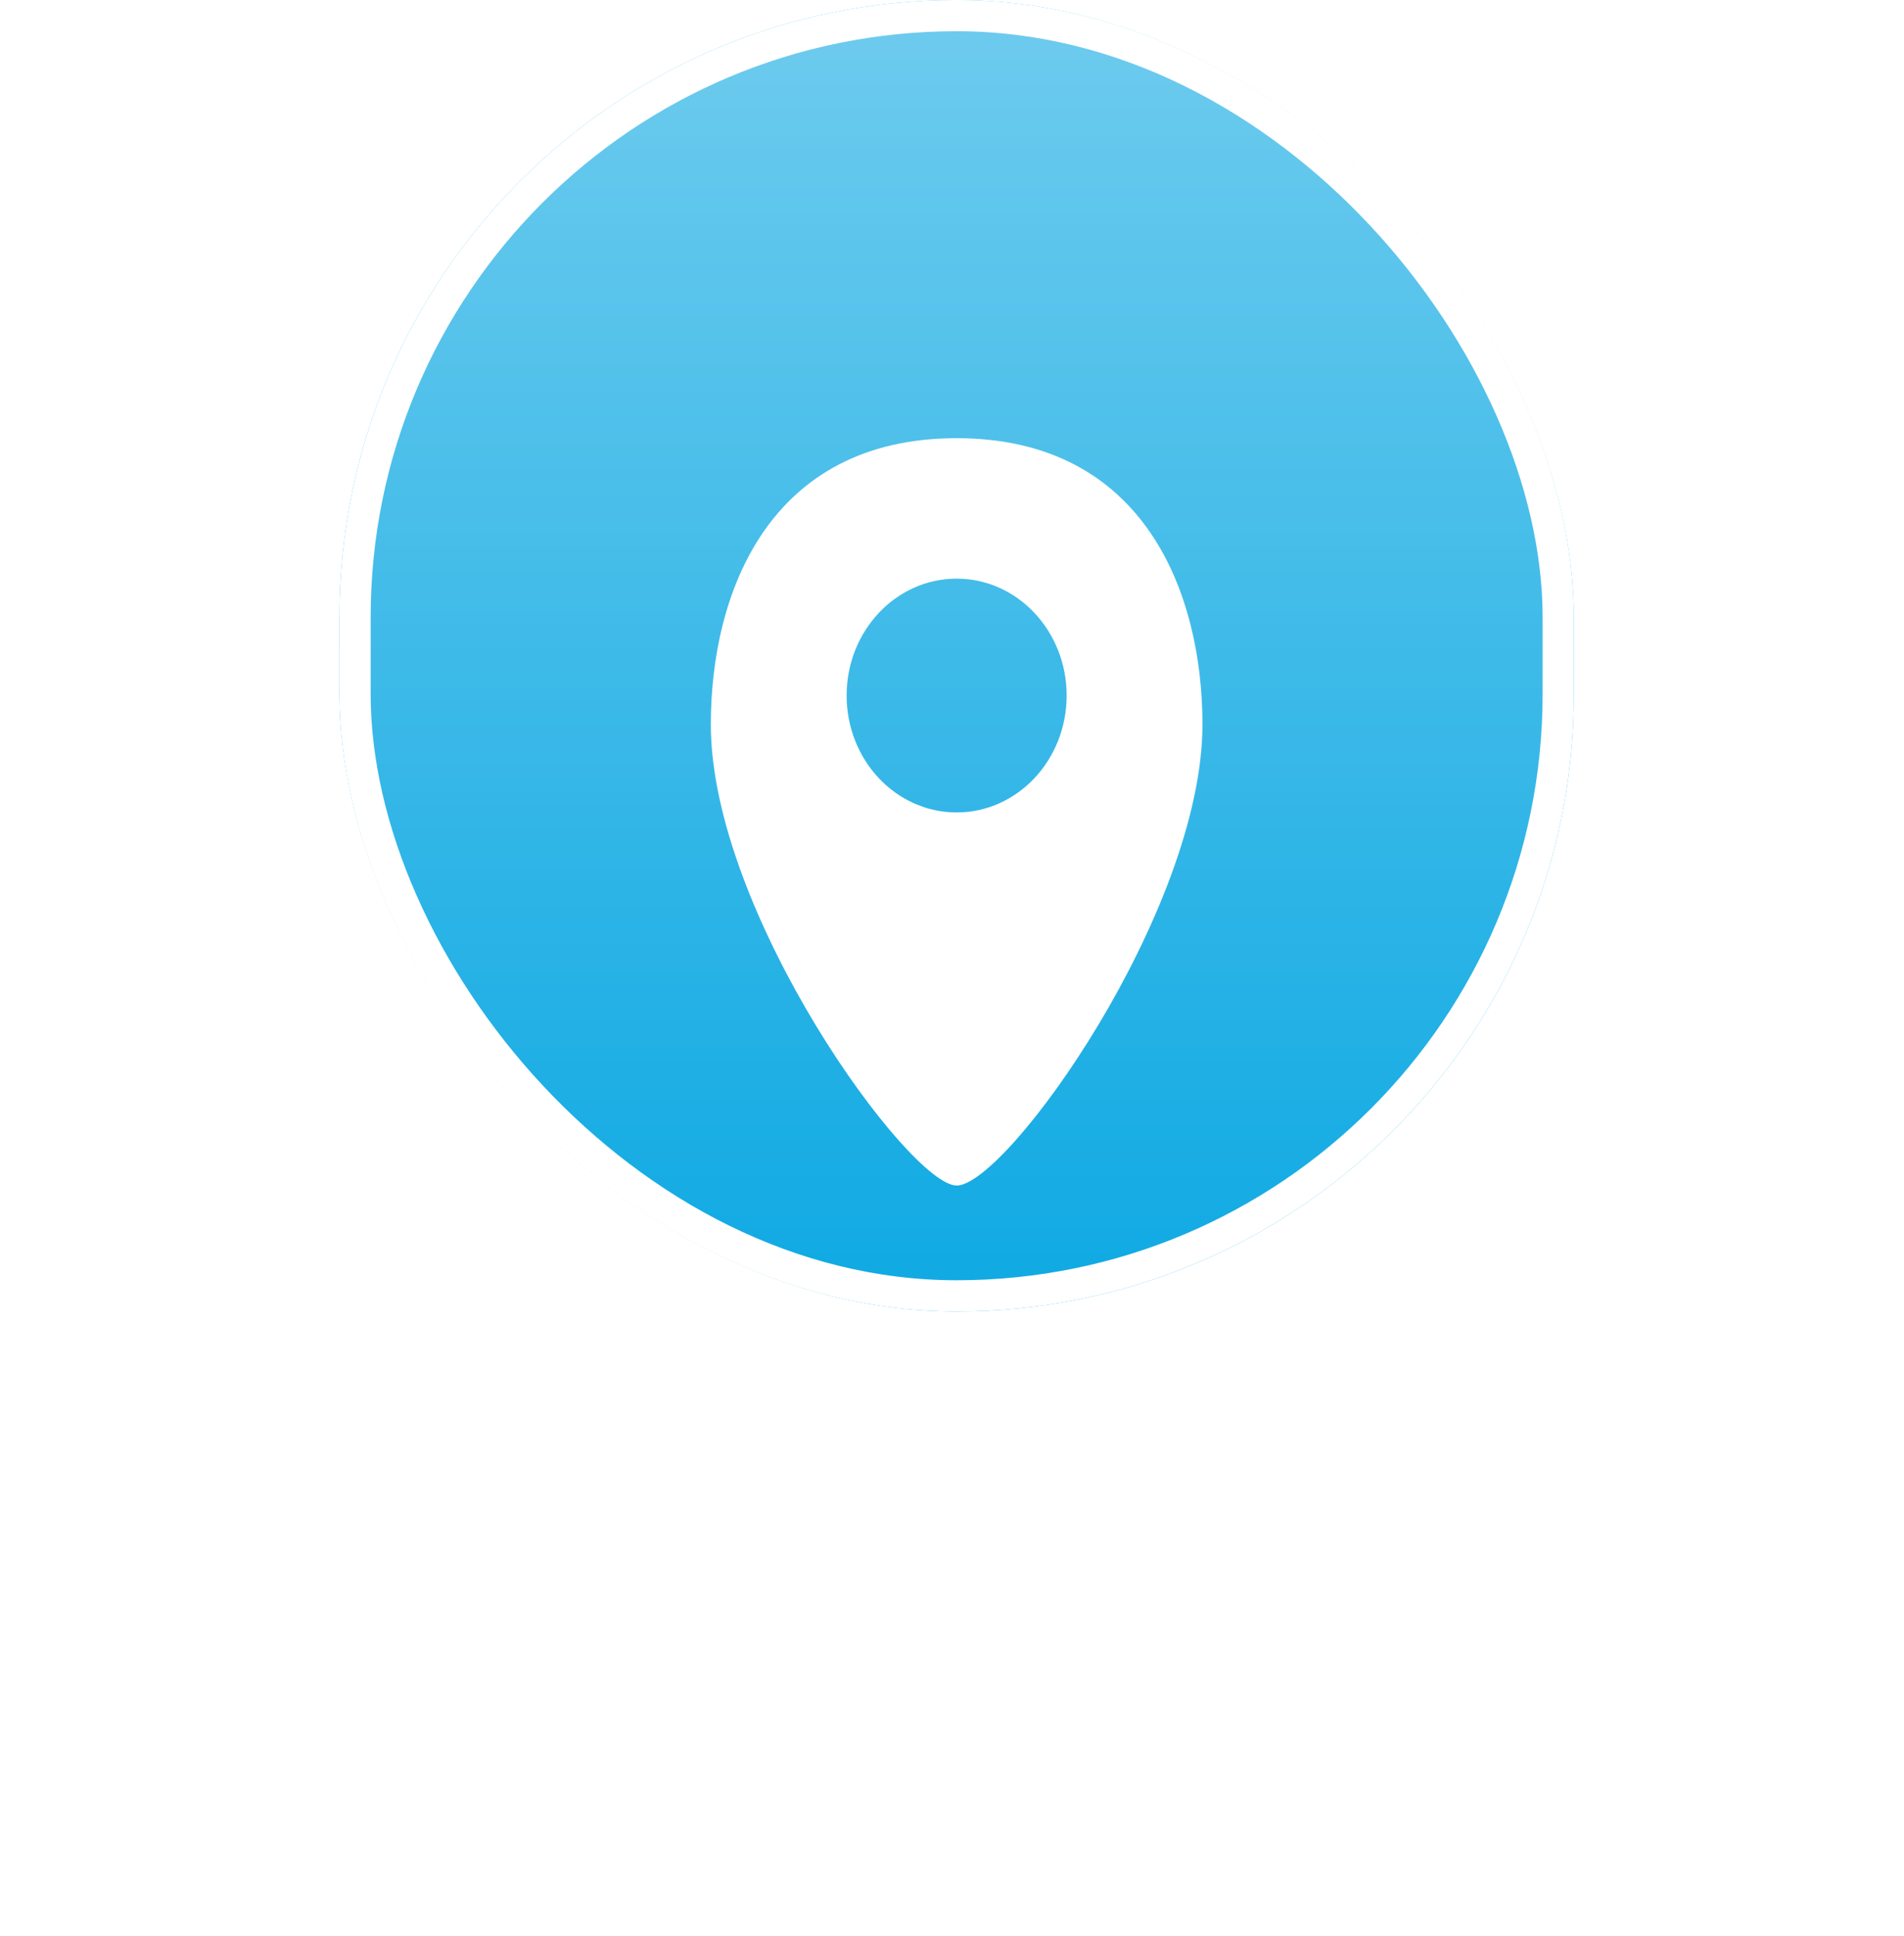
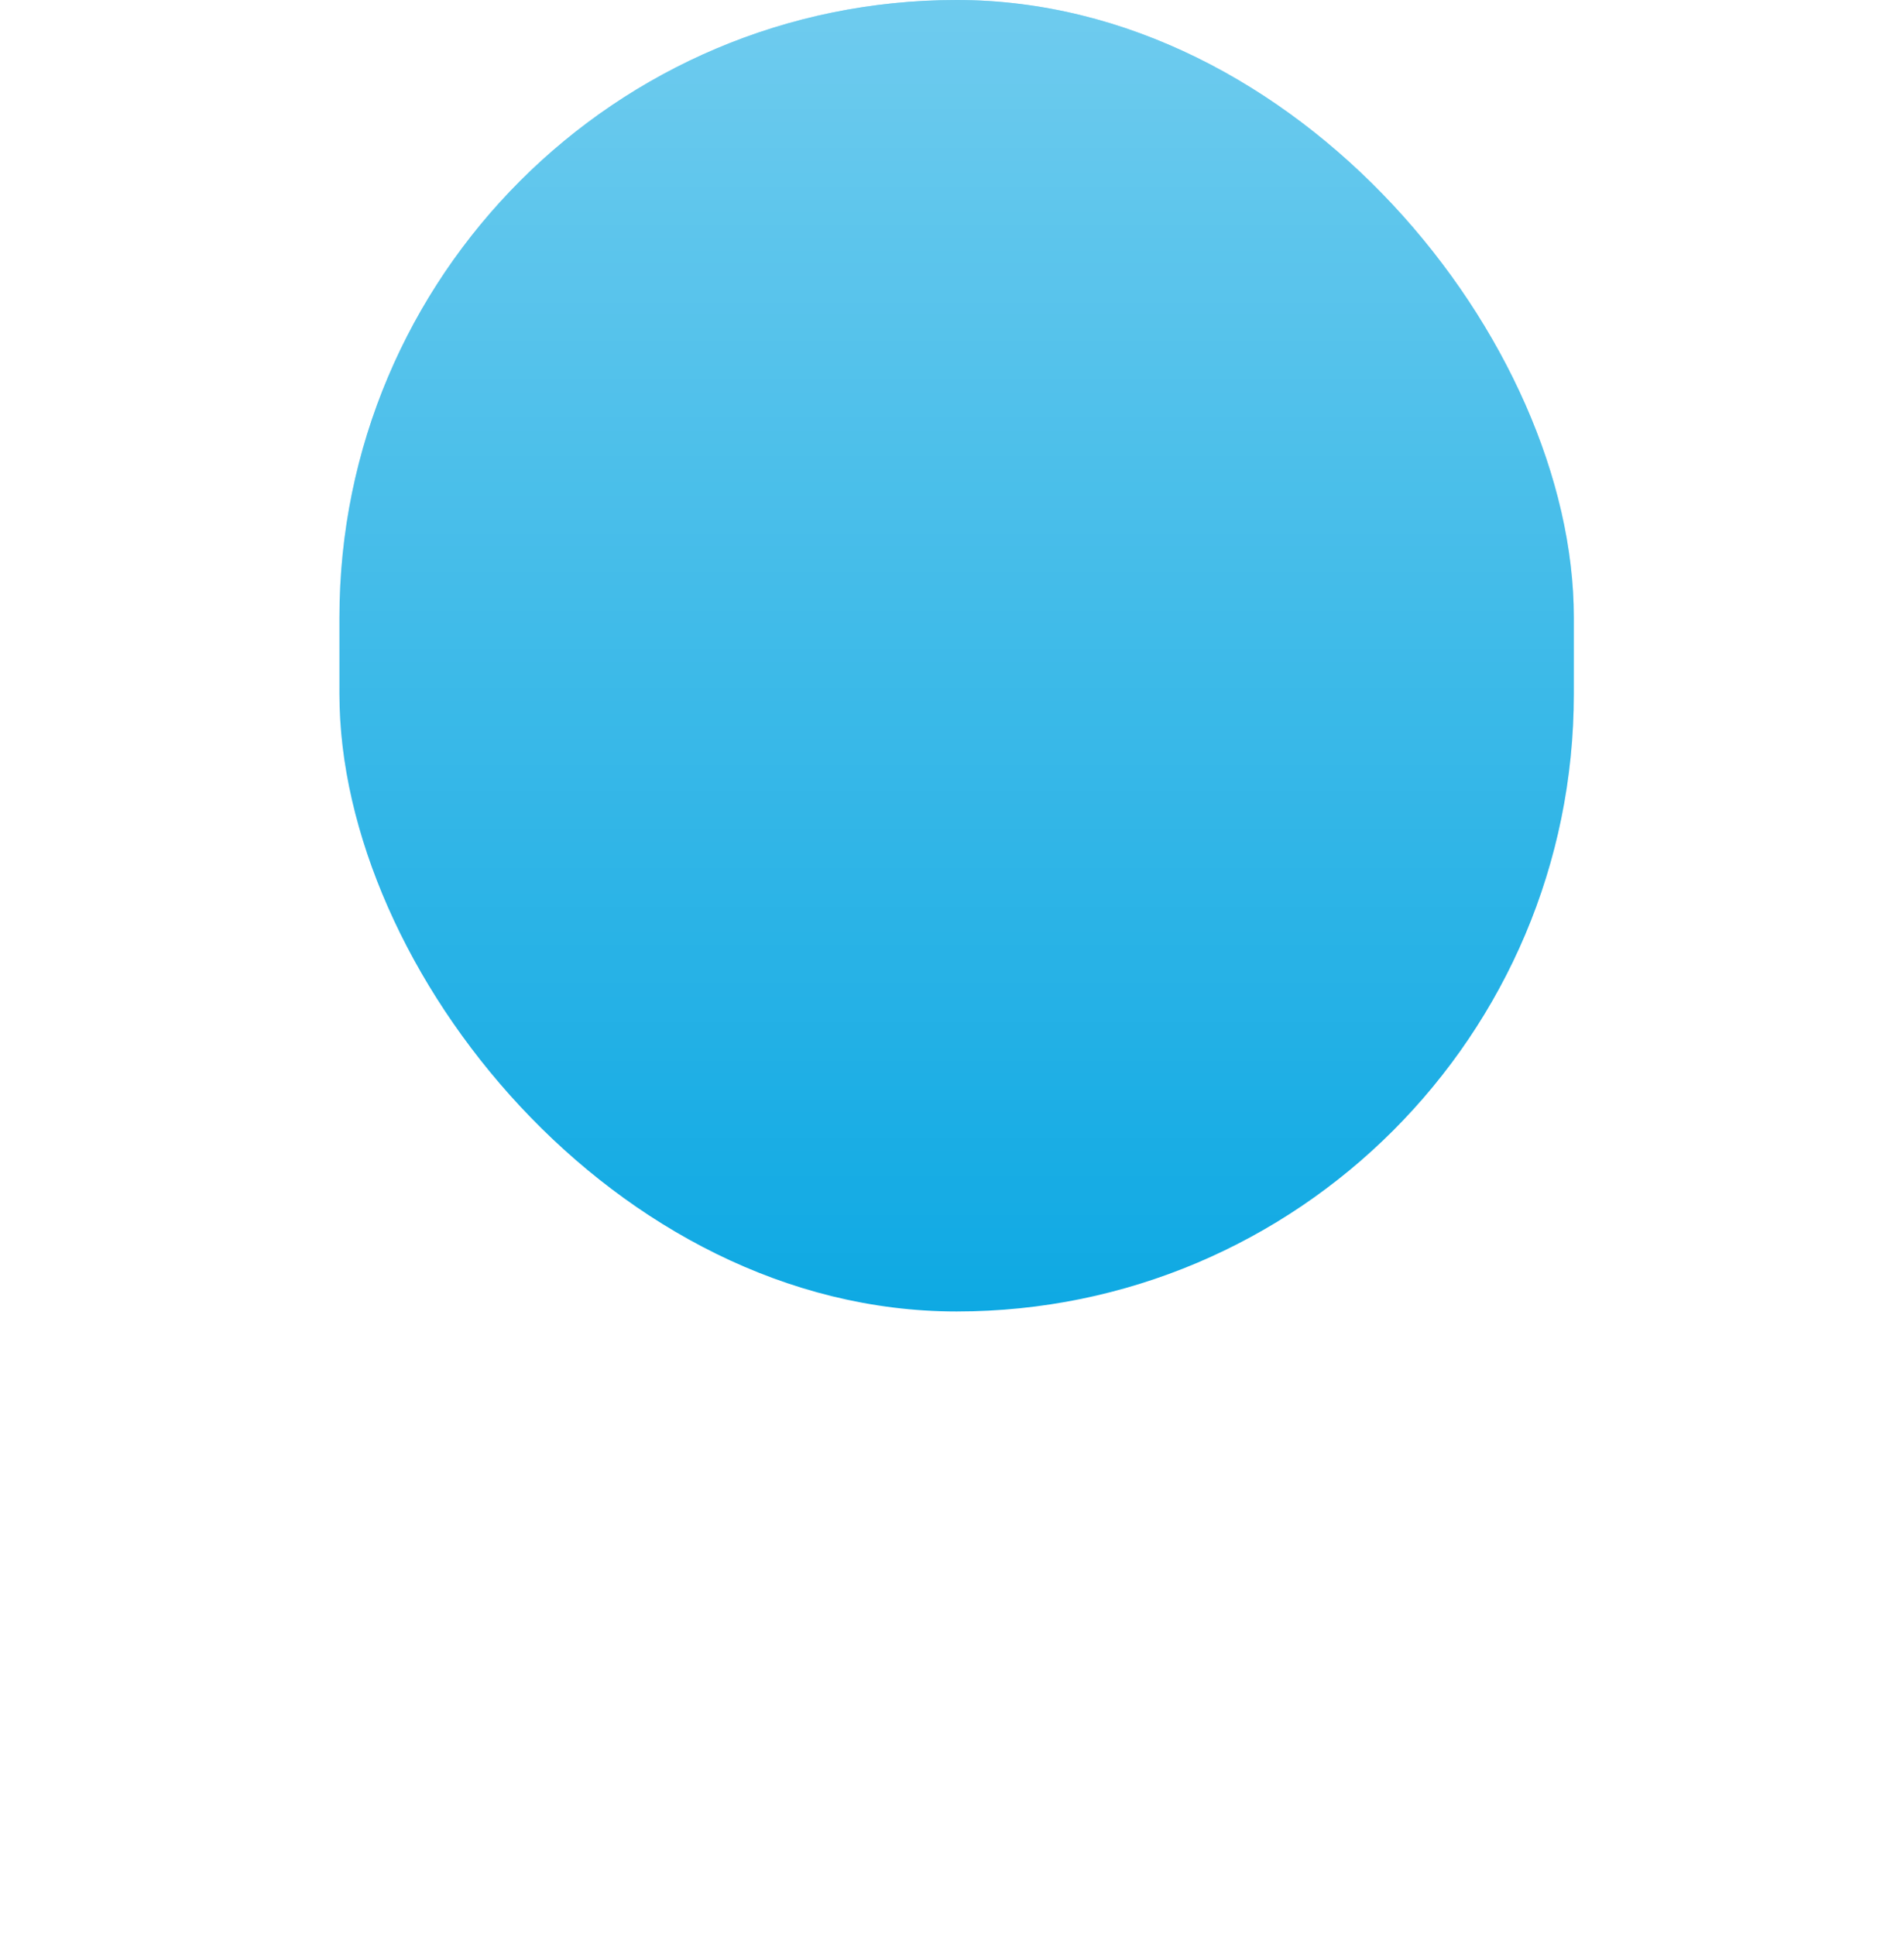
<svg xmlns="http://www.w3.org/2000/svg" width="61" height="62" viewBox="0 0 61 62" fill="none">
  <g filter="url(#filter0_di_525_279)">
    <rect x="10.875" y="5" width="39.547" height="42" rx="19.773" fill="#0EA9E3" />
    <rect x="10.875" y="5" width="39.547" height="42" rx="19.773" fill="url(#paint0_linear_525_279)" fill-opacity="0.4" />
-     <rect x="11.375" y="5.5" width="38.547" height="41" rx="19.273" stroke="white" />
  </g>
  <g clip-path="url(#clip0_525_279)">
-     <path d="M30.648 14.033C24.616 14.033 22.773 19.021 22.773 23.197C22.773 29.247 29.14 37.967 30.648 37.967C32.25 37.967 38.524 29.181 38.524 23.197C38.524 19.021 36.679 14.033 30.648 14.033ZM30.649 26.018C28.702 26.018 27.124 24.342 27.124 22.275C27.124 20.206 28.702 18.531 30.649 18.531C32.595 18.531 34.173 20.207 34.173 22.275C34.173 24.342 32.595 26.018 30.649 26.018Z" fill="white" />
-   </g>
+     </g>
  <defs>
    <filter id="filter0_di_525_279" x="0.875" y="-5" width="59.547" height="67" filterUnits="userSpaceOnUse" color-interpolation-filters="sRGB">
      <feFlood flood-opacity="0" result="BackgroundImageFix" />
      <feColorMatrix in="SourceAlpha" type="matrix" values="0 0 0 0 0 0 0 0 0 0 0 0 0 0 0 0 0 0 127 0" result="hardAlpha" />
      <feOffset dy="5" />
      <feGaussianBlur stdDeviation="5" />
      <feColorMatrix type="matrix" values="0 0 0 0 0 0 0 0 0 0 0 0 0 0 0 0 0 0 0.1 0" />
      <feBlend mode="normal" in2="BackgroundImageFix" result="effect1_dropShadow_525_279" />
      <feBlend mode="normal" in="SourceGraphic" in2="effect1_dropShadow_525_279" result="shape" />
      <feColorMatrix in="SourceAlpha" type="matrix" values="0 0 0 0 0 0 0 0 0 0 0 0 0 0 0 0 0 0 127 0" result="hardAlpha" />
      <feOffset dy="-10" />
      <feGaussianBlur stdDeviation="5" />
      <feComposite in2="hardAlpha" operator="arithmetic" k2="-1" k3="1" />
      <feColorMatrix type="matrix" values="0 0 0 0 0.717 0 0 0 0 0.717 0 0 0 0 0.717 0 0 0 0.15 0" />
      <feBlend mode="normal" in2="shape" result="effect2_innerShadow_525_279" />
    </filter>
    <linearGradient id="paint0_linear_525_279" x1="30.648" y1="5" x2="30.648" y2="47" gradientUnits="userSpaceOnUse">
      <stop stop-color="white" />
      <stop offset="1" stop-color="white" stop-opacity="0" />
    </linearGradient>
    <clipPath id="clip0_525_279">
      <rect width="22.536" height="23.934" fill="white" transform="translate(19.381 14.033)" />
    </clipPath>
  </defs>
</svg>